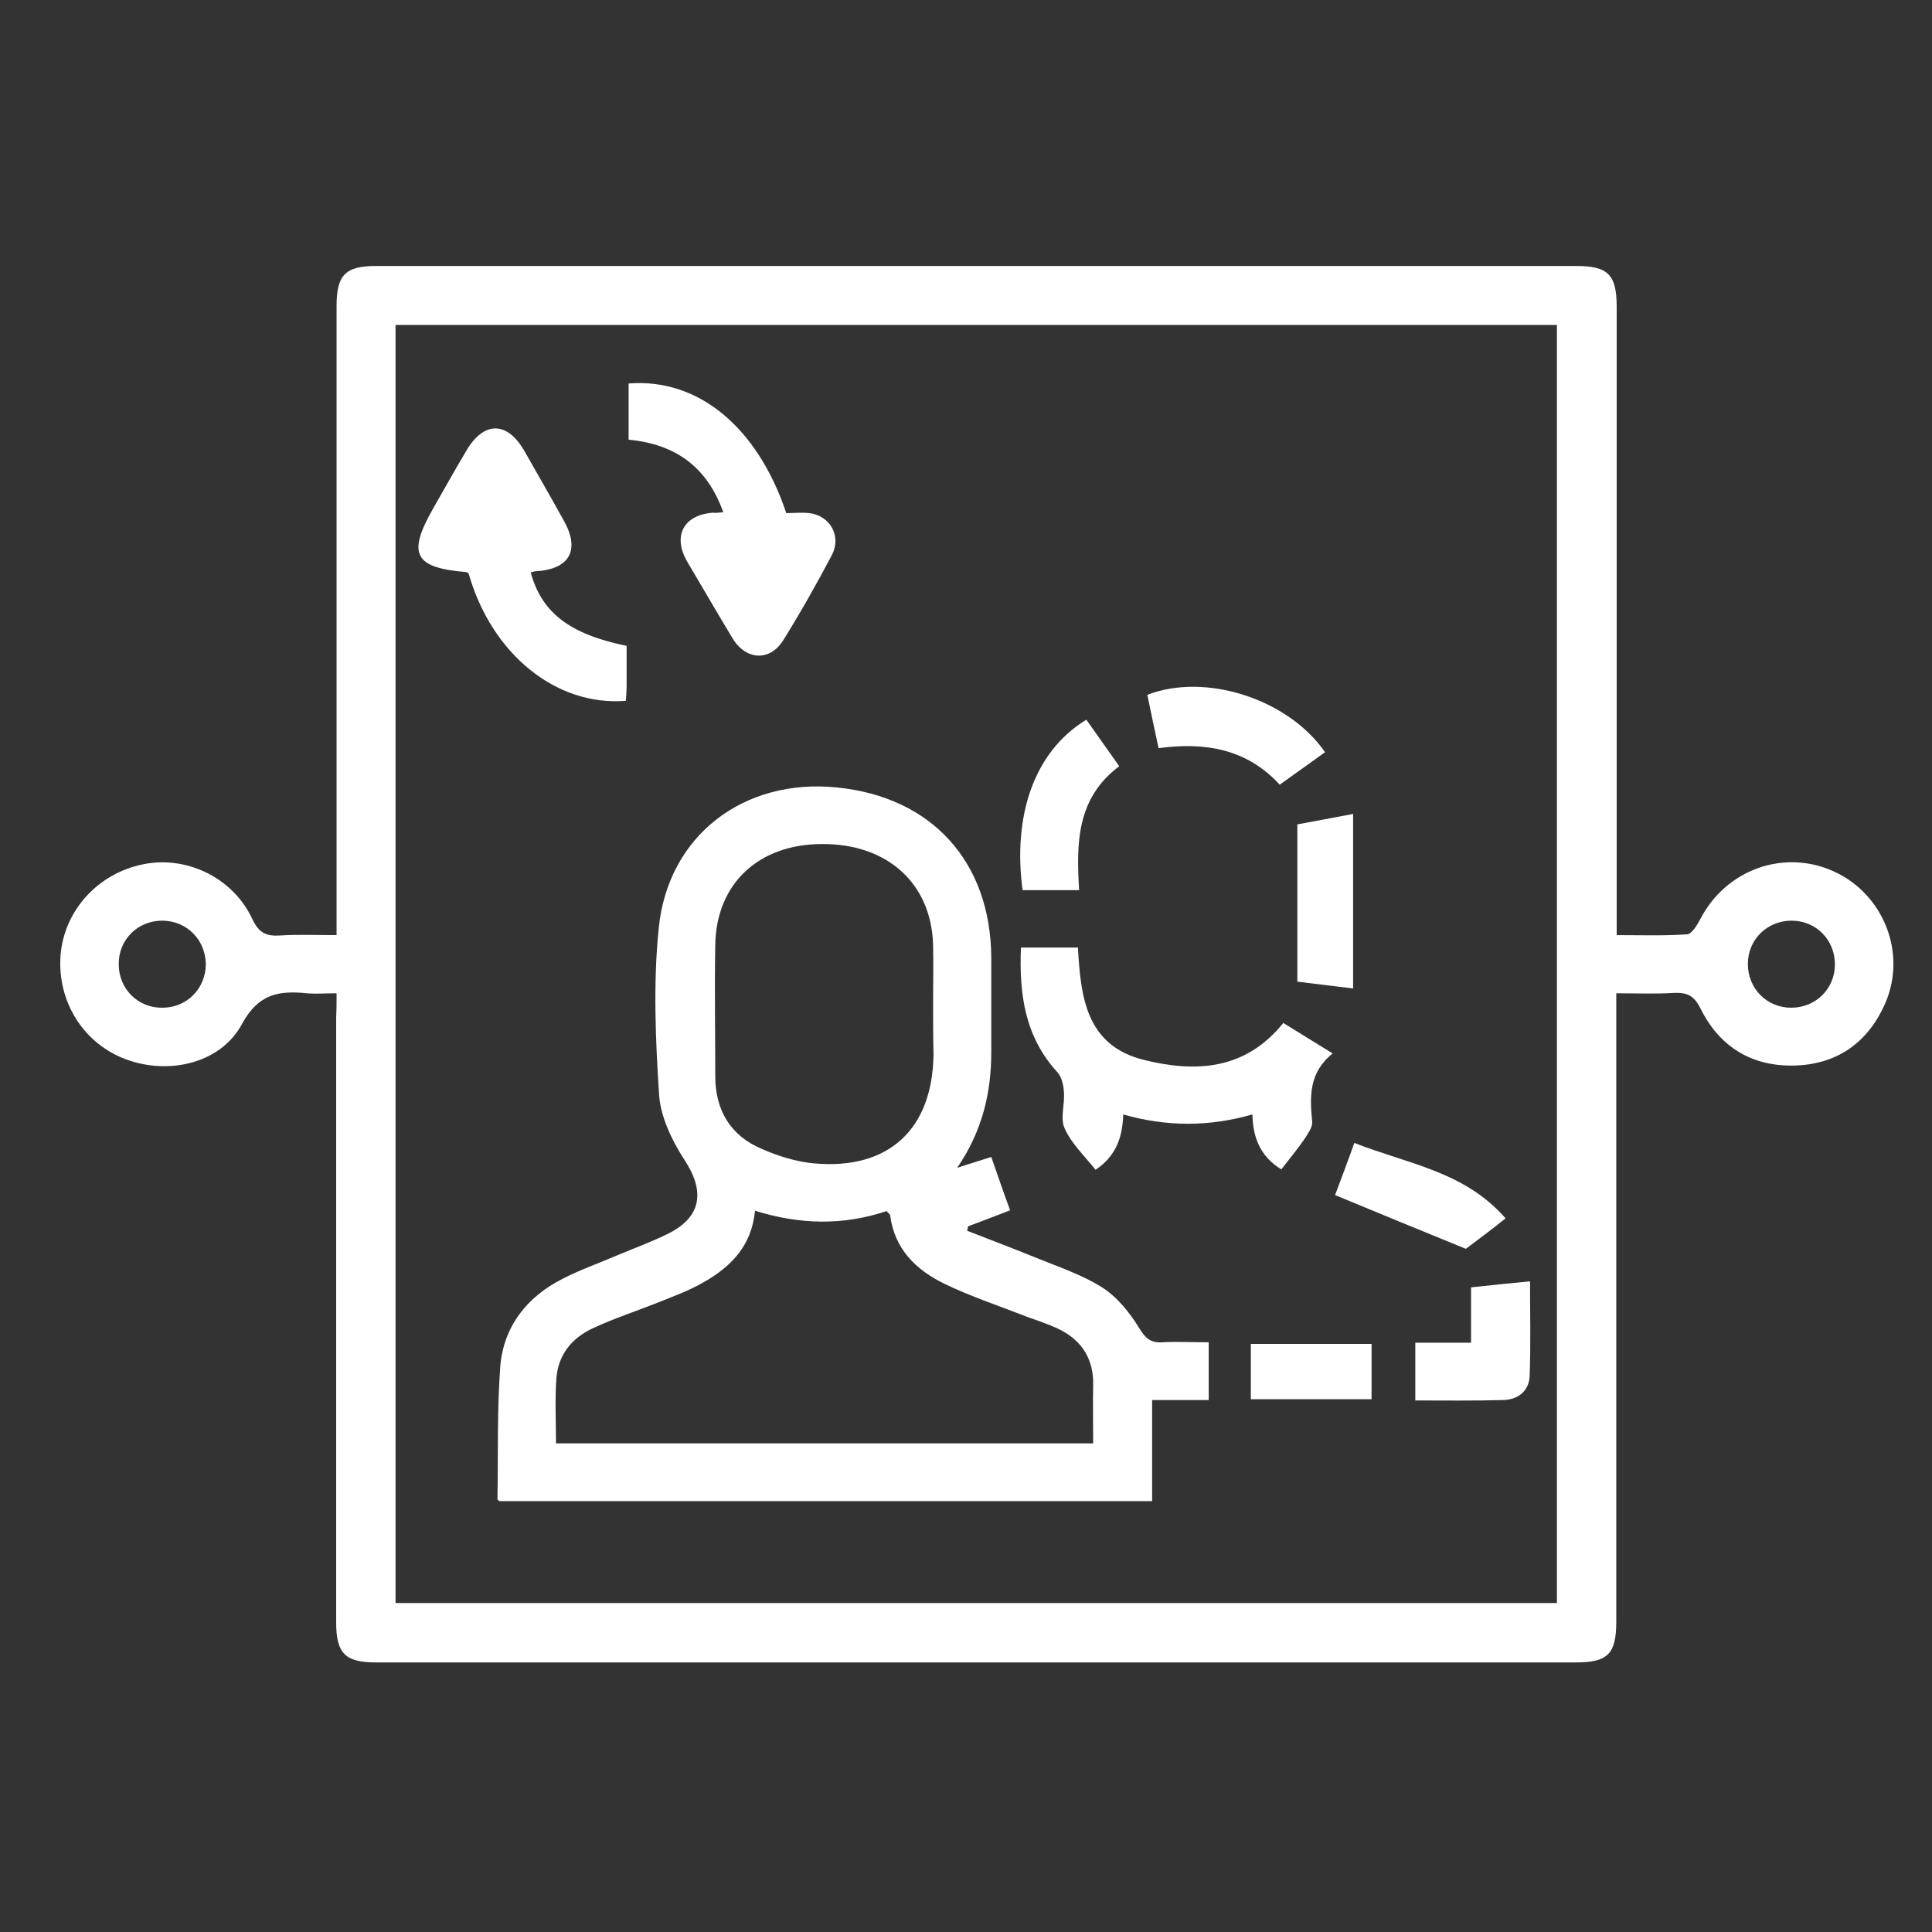
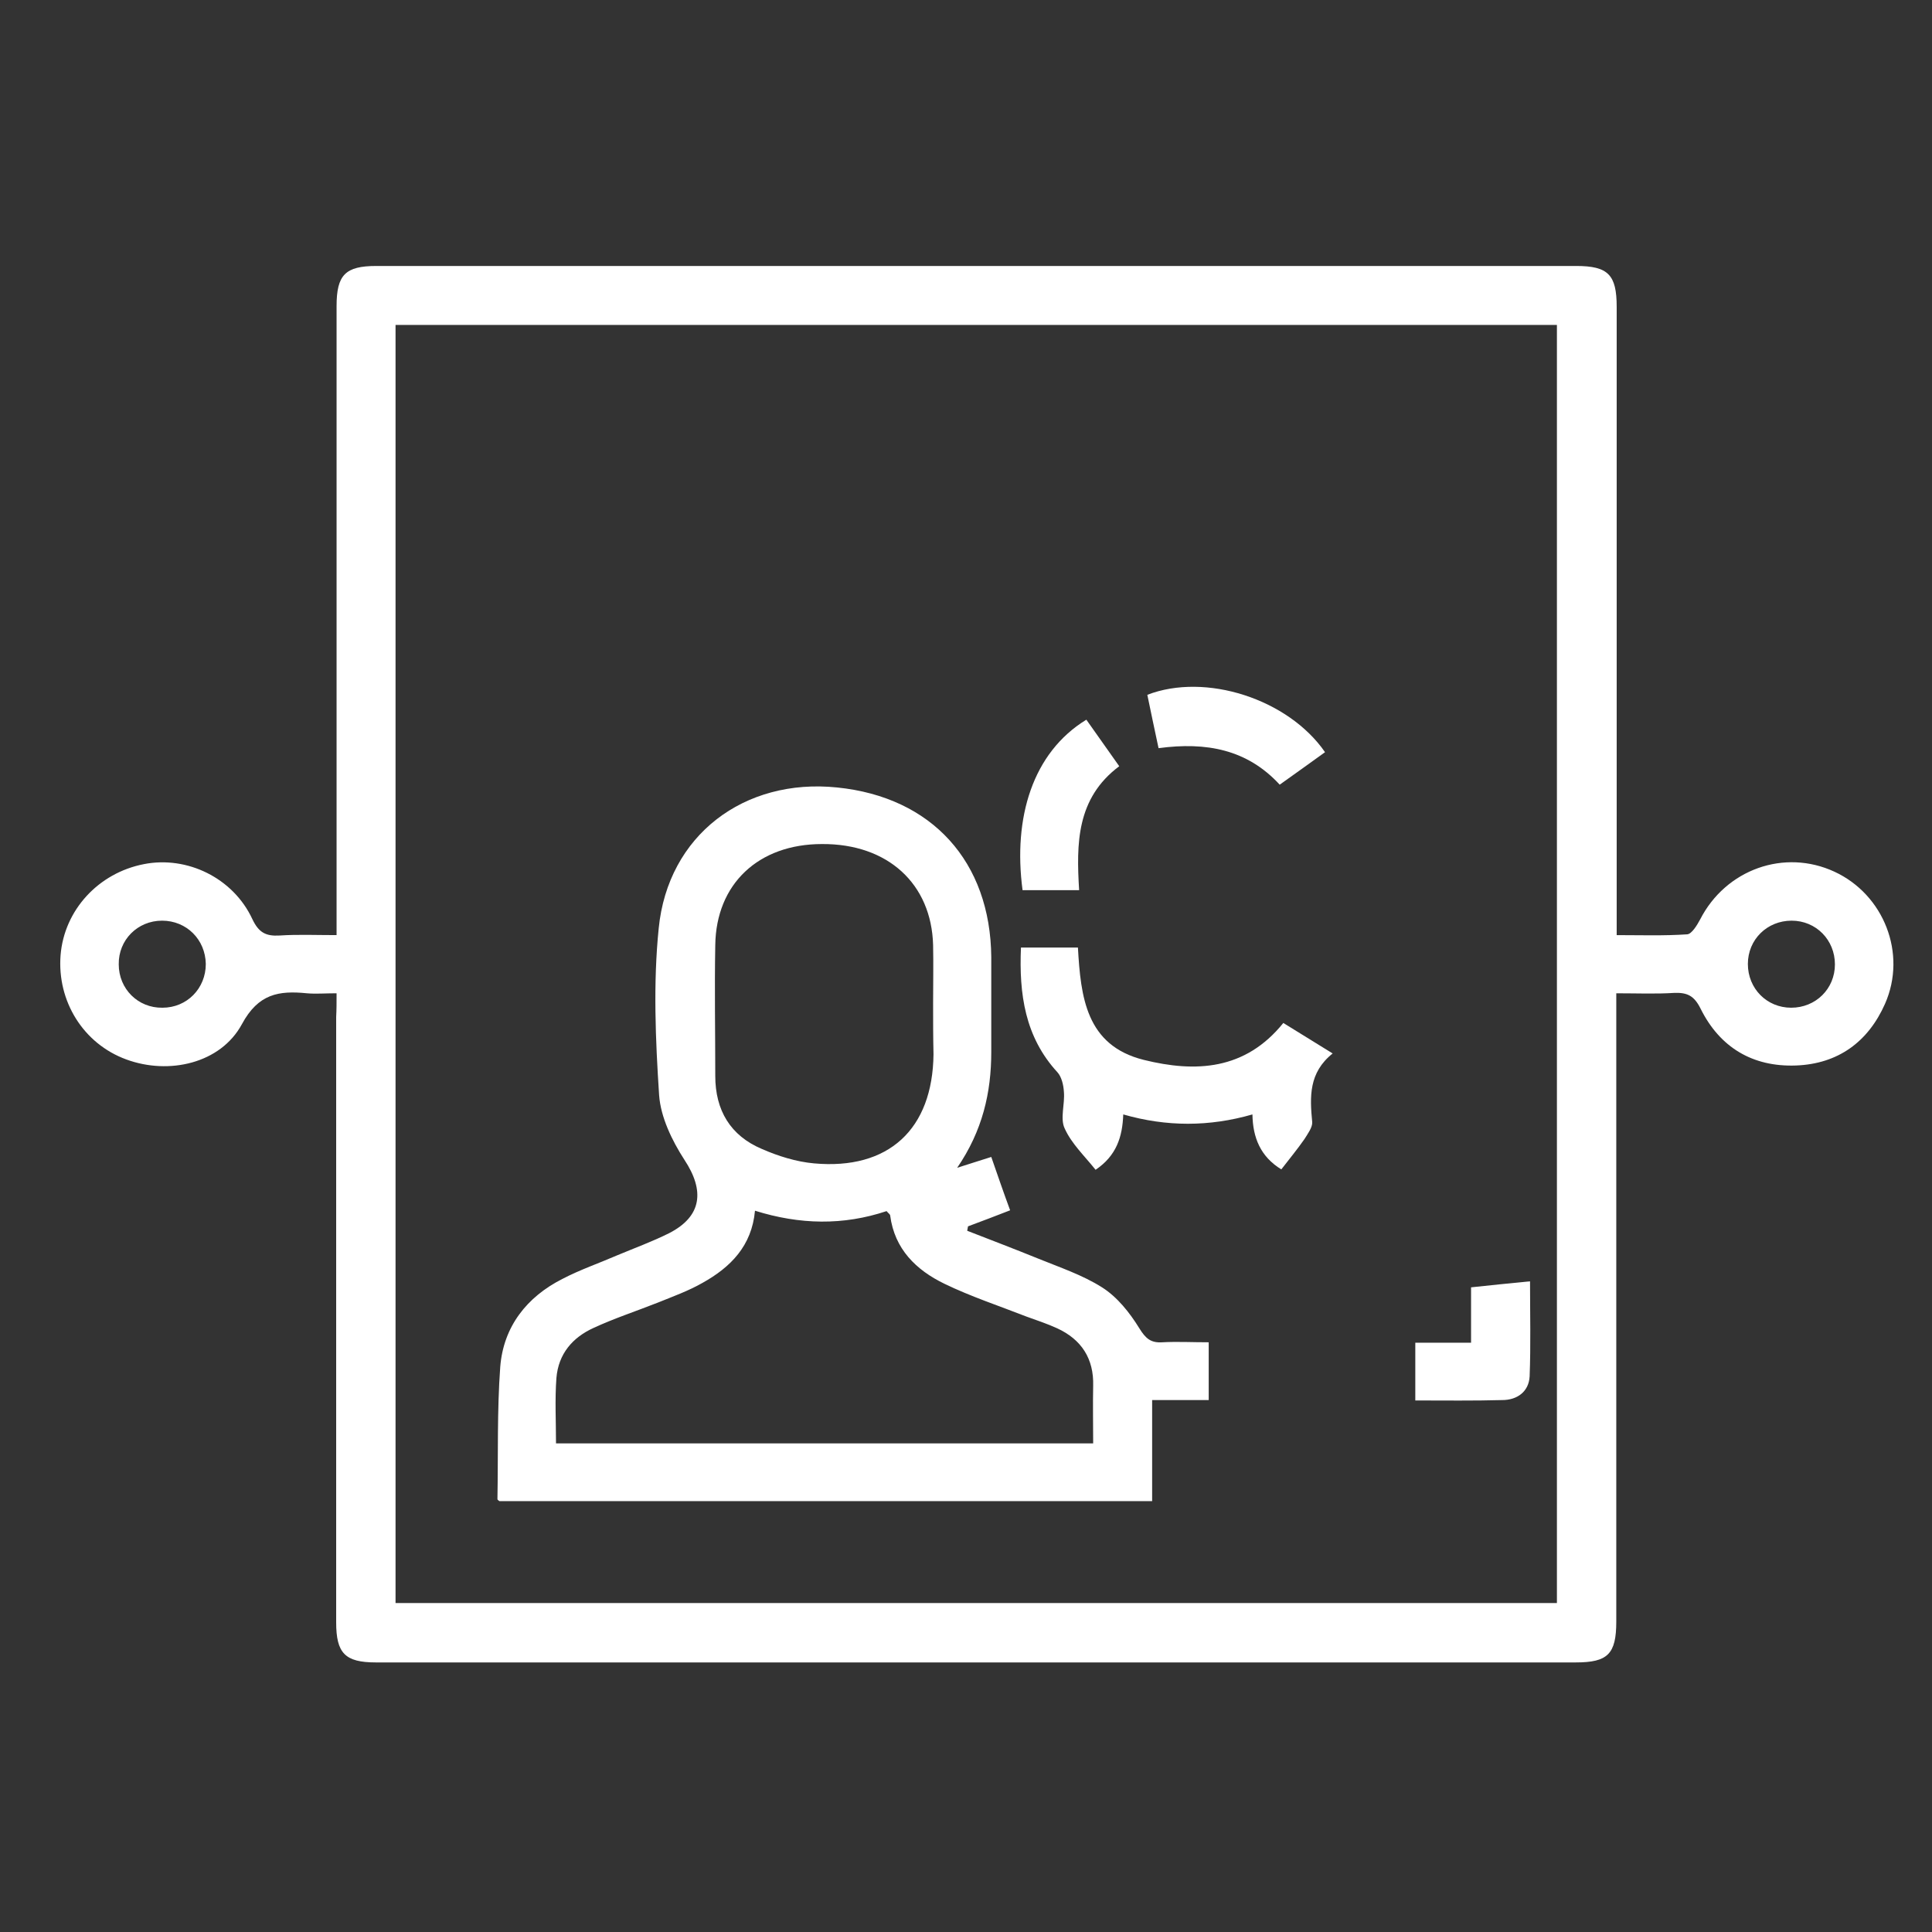
<svg xmlns="http://www.w3.org/2000/svg" version="1.1" id="Layer_1" x="0px" y="0px" viewBox="0 0 481.6 481.6" style="enable-background:new 0 0 481.6 481.6;" xml:space="preserve">
  <rect x="0" y="0" width="481.6" height="481.6" fill="#333333" stroke="none" />
  <style type="text/css">
	.st0{fill:#FFFFFF;}
</style>
  <path class="st0" d="M83.9,247.6c-2.9,0-5.2,0.2-7.4,0c-7-0.7-12.1,0.1-16.2,7.7c-5.3,9.8-18.2,12.7-28.8,8.8  c-10.7-3.9-17.3-14.5-16.4-26c0.9-11.2,9.4-20.5,20.8-22.7c10.7-2.1,22.2,3.4,27,13.7c1.6,3.4,3.4,4.3,6.8,4.1  c4.5-0.3,9-0.1,14.2-0.1c0-1.9,0-3.7,0-5.4c0-50.5,0-100.9,0-151.4c0-7.8,2.2-10,9.9-10c99.7,0,199.4,0,299.1,0  c8,0,10.1,2.2,10.1,10.2c0,50,0,100,0,150c0,2,0,3.9,0,6.6c6,0,11.8,0.2,17.6-0.2c1.1-0.1,2.4-2.2,3.2-3.7  c6.4-12.5,21-17.7,33.5-11.9c12.3,5.7,18.1,20.4,12.6,32.9c-4.2,9.5-11.7,15-22.2,15.4c-10.8,0.4-19-4.5-23.8-14.2  c-1.6-3.2-3.3-4-6.5-3.9c-4.6,0.3-9.3,0.1-14.5,0.1c0,2.1,0,3.9,0,5.7c0,50.3,0,100.6,0,150.9c0,8.1-2.1,10.2-10.1,10.2  c-99.7,0-199.4,0-299.1,0c-7.7,0-9.9-2.3-9.9-10c0-50.3,0-100.6,0-150.9C83.9,251.7,83.9,249.9,83.9,247.6z M98.6,399.6  c96.8,0,193.2,0,289.5,0c0-106.4,0-212.5,0-318.6c-96.7,0-193,0-289.5,0C98.6,187.3,98.6,293.3,98.6,399.6z M40.4,229.5  c-6.1,0-10.9,4.8-10.8,10.9c0,6.1,4.8,10.9,10.9,10.8c6.1,0,10.8-4.8,10.8-10.9C51.2,234.2,46.5,229.5,40.4,229.5z M457.4,240.4  c0-6.1-4.7-10.9-10.8-10.9c-6.1,0-10.9,4.7-10.9,10.8c0,6.1,4.7,10.9,10.8,10.9C452.6,251.2,457.4,246.5,457.4,240.4z" />
  <path class="st0" d="M301.3,334.6c0,5.1,0,9.6,0,14.4c-4.7,0-9.2,0-14.1,0c0,8.5,0,16.8,0,25.2c-54.5,0-108.6,0-162.7,0  c-0.1-0.1-0.5-0.3-0.5-0.5c0.2-11-0.1-22.1,0.7-33c0.8-10,6.6-17.4,15.5-21.9c4.4-2.3,9.1-3.9,13.7-5.9c4.3-1.8,8.7-3.4,12.9-5.5  c8.2-4.2,8.9-10.6,3.8-18.3c-3.1-4.8-5.9-10.6-6.3-16.1c-0.9-13.8-1.5-27.9-0.1-41.6c2.3-23.2,21.3-37.5,44.5-35.1  c23.6,2.4,38.2,18.5,38.4,42.3c0,7.9,0,15.7,0,23.6c0,10.2-2.2,19.7-8.5,28.9c3.2-1,5.6-1.8,8.5-2.7c1.5,4.3,3,8.7,4.7,13.3  c-3.6,1.4-7,2.7-10.5,4c-0.1,0.4-0.1,0.7-0.2,1.1c5.9,2.3,11.7,4.5,17.6,6.9c5.4,2.2,11.1,4.1,16,7.2c3.8,2.4,6.9,6.3,9.3,10.2  c1.6,2.6,2.9,3.7,5.8,3.5C293.4,334.4,297.2,334.6,301.3,334.6z M272.5,359.8c0-5-0.1-9.7,0-14.3c0.2-6.8-2.9-11.6-9-14.4  c-2.4-1.1-5.1-2-7.6-2.9c-6.9-2.7-13.9-5-20.5-8.2c-7-3.4-12.4-8.6-13.5-17c0-0.3-0.5-0.6-0.9-1.1c-10.8,3.6-21.6,3.4-32.8-0.1  c-0.8,8.8-6.1,14.1-13.1,18c-3.5,2-7.4,3.4-11.1,4.9c-5.3,2.1-10.8,3.9-16,6.3c-5.3,2.4-8.8,6.5-9.3,12.5  c-0.4,5.4-0.1,10.8-0.1,16.3C183.1,359.8,227.5,359.8,272.5,359.8z M232.6,250.1c0-4.8,0.1-9.7,0-14.5  c-0.4-15.3-11.3-25.3-27.7-25.2c-15.8,0-26.4,9.9-26.6,25.2c-0.2,10.9,0,21.7,0,32.6c0,8.6,3.8,14.9,11.6,18.2  c4.1,1.8,8.6,3.2,13,3.6c18.6,1.7,29.6-8.5,29.8-27.2C232.6,258.5,232.6,254.3,232.6,250.1z" />
  <path class="st0" d="M254.5,236.2c5,0,9.5,0,14.2,0c0.7,12.3,2,24.4,16.4,28c12.9,3.2,25.3,2.6,34.8-9.2c3.9,2.4,7.8,4.8,12.3,7.6  c-6,4.8-5.7,10.8-5.1,17.1c0.1,1.3-1.1,2.9-1.9,4.2c-1.8,2.6-3.8,5-5.8,7.6c-5.2-3.2-7.1-7.9-7.2-13.7c-10.8,3.1-21.4,3.1-32.2,0  c-0.2,5.6-1.7,10.3-6.9,13.8c-2.7-3.4-6-6.5-7.7-10.3c-1.2-2.5,0.1-6.1-0.2-9.2c-0.1-1.7-0.6-3.7-1.6-4.8  C255.5,258.5,254,247.8,254.5,236.2z" />
-   <path class="st0" d="M180.3,127.7c-4.1-11.5-12.1-17-23.6-18.1c0-4.8,0-9.4,0-14c17.3-1.4,32.1,10.8,39.3,32.3c1.8,0,3.8-0.2,5.7,0  c5.2,0.6,8.1,5.7,5.7,10.4c-3.8,7.2-7.8,14.3-12.1,21.2c-3.3,5.4-9.3,5.2-12.7-0.4c-3.8-6.3-7.5-12.7-11.3-19.1  c-3.7-6.4-0.9-11.7,6.5-12.2C178.4,127.9,179,127.8,180.3,127.7z" />
-   <path class="st0" d="M116.8,142.9c-0.4-0.2-0.5-0.3-0.7-0.3c-12.9-1.1-14.6-4.5-8.1-15.9c2.7-4.7,5.3-9.4,8.1-14.1  c4.4-7.7,10.3-7.7,14.6-0.2c3.3,5.8,6.6,11.5,9.8,17.3c4.2,7.4,1.5,12.2-6.9,12.7c-0.4,0-0.9,0.2-1.3,0.3c2.7,10,9.7,15.4,23.9,18.3  c0,3.2,0,6.5,0,9.8c0,1.3-0.1,2.7-0.2,3.9C138.6,176.1,122.5,163,116.8,142.9z" />
  <path class="st0" d="M352.8,349.1c0-5.1,0-9.6,0-14.4c4.7,0,9.2,0,13.9,0c0-4.7,0-9,0-13.8c4.8-0.5,9.4-1,14.7-1.5  c0,8.1,0.2,15.9-0.1,23.7c-0.2,3.8-3.1,5.9-6.8,5.9C367.4,349.2,360.3,349.1,352.8,349.1z" />
  <path class="st0" d="M279,191c-10.7,8-10.7,19.3-10,30.9c-4.9,0-9.5,0-14.1,0c-2.4-18.1,2.5-34.3,15.9-42.5  C273.4,183.1,276.1,186.9,279,191z" />
  <path class="st0" d="M288.8,186.5c-1-4.6-1.9-9-2.8-13.3c14.5-5.6,35.1,1,44.3,14.3c-3.7,2.7-7.4,5.3-11.3,8.1  C310.9,186.8,300.7,184.9,288.8,186.5z" />
-   <path class="st0" d="M337.3,202.9c0,14.8,0,28.9,0,43.5c-4.8-0.6-9.2-1.1-13.9-1.7c0-13,0-25.9,0-39.2  C327.6,204.7,332,203.9,337.3,202.9z" />
-   <path class="st0" d="M365.4,311.3c-11.5-4.7-21.8-8.9-32.6-13.4c1.5-4,3.1-8.2,4.8-13c13.1,5.2,27.4,7,37.7,18.8  C371.6,306.7,367.9,309.4,365.4,311.3z" />
-   <path class="st0" d="M311.8,348.8c0-4.6,0-9.1,0-13.8c10,0,19.9,0,30.1,0c0,4.5,0,9,0,13.8C332.1,348.8,322.2,348.8,311.8,348.8z" />
</svg>